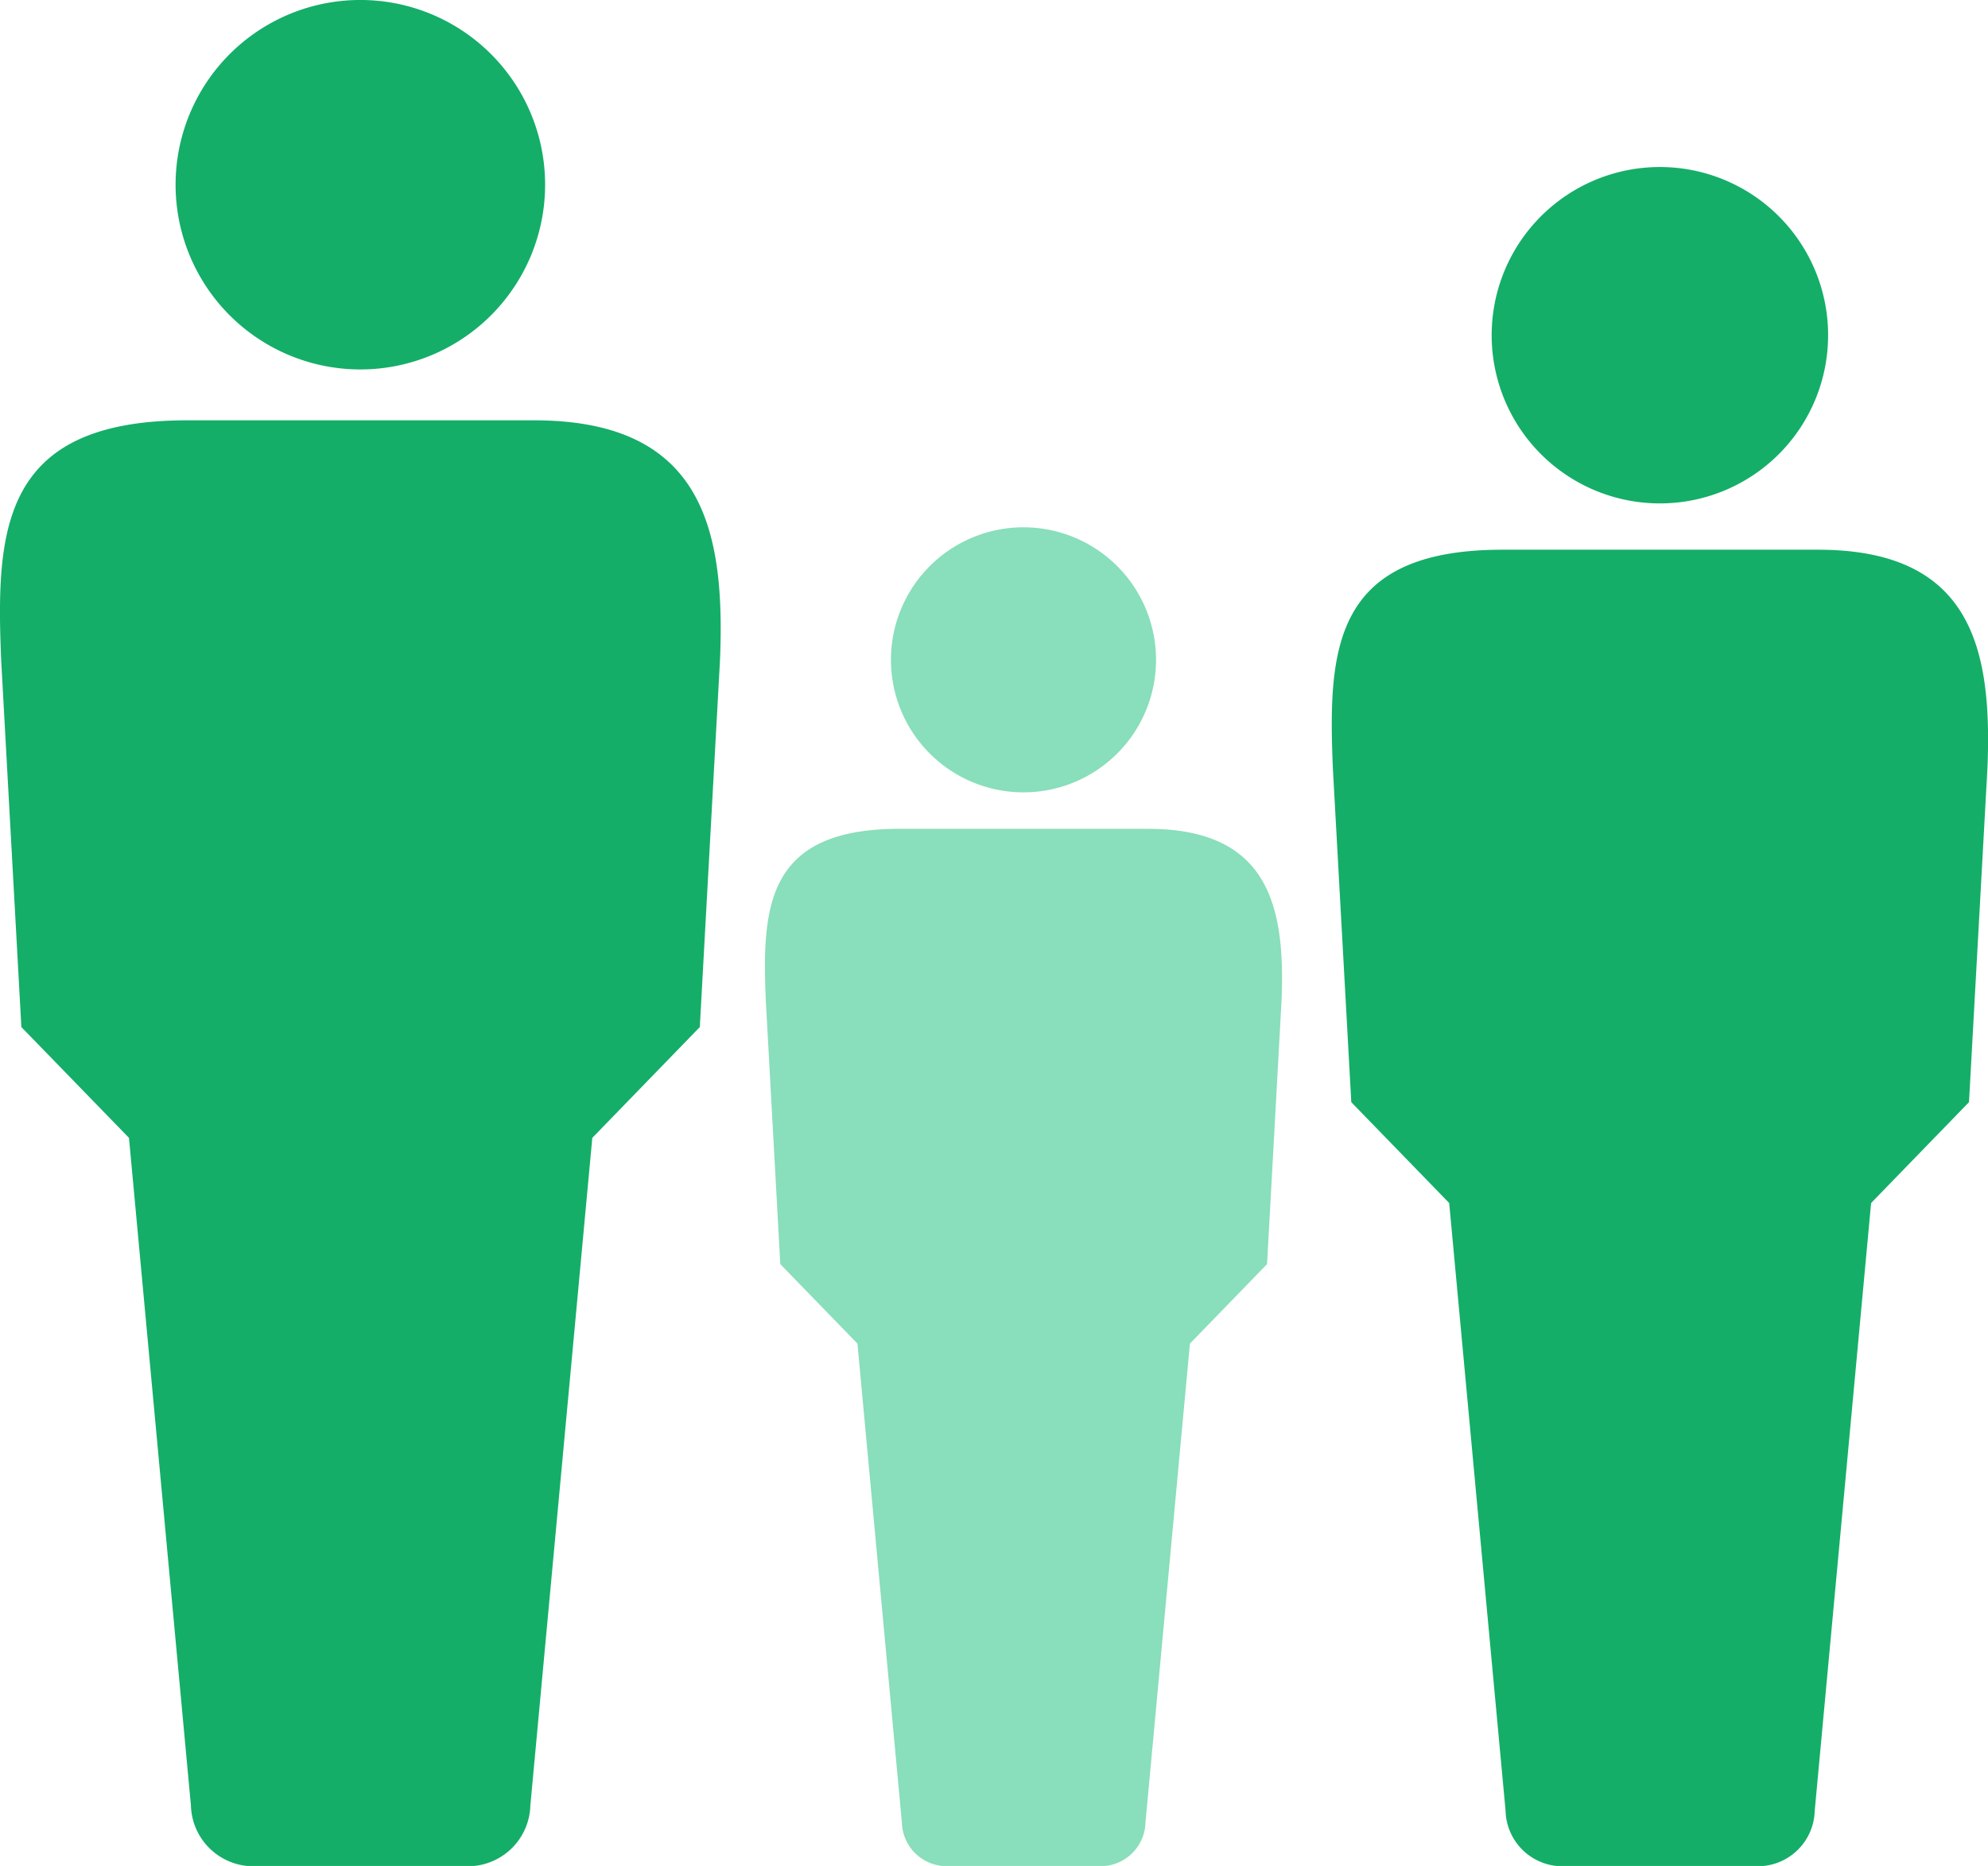
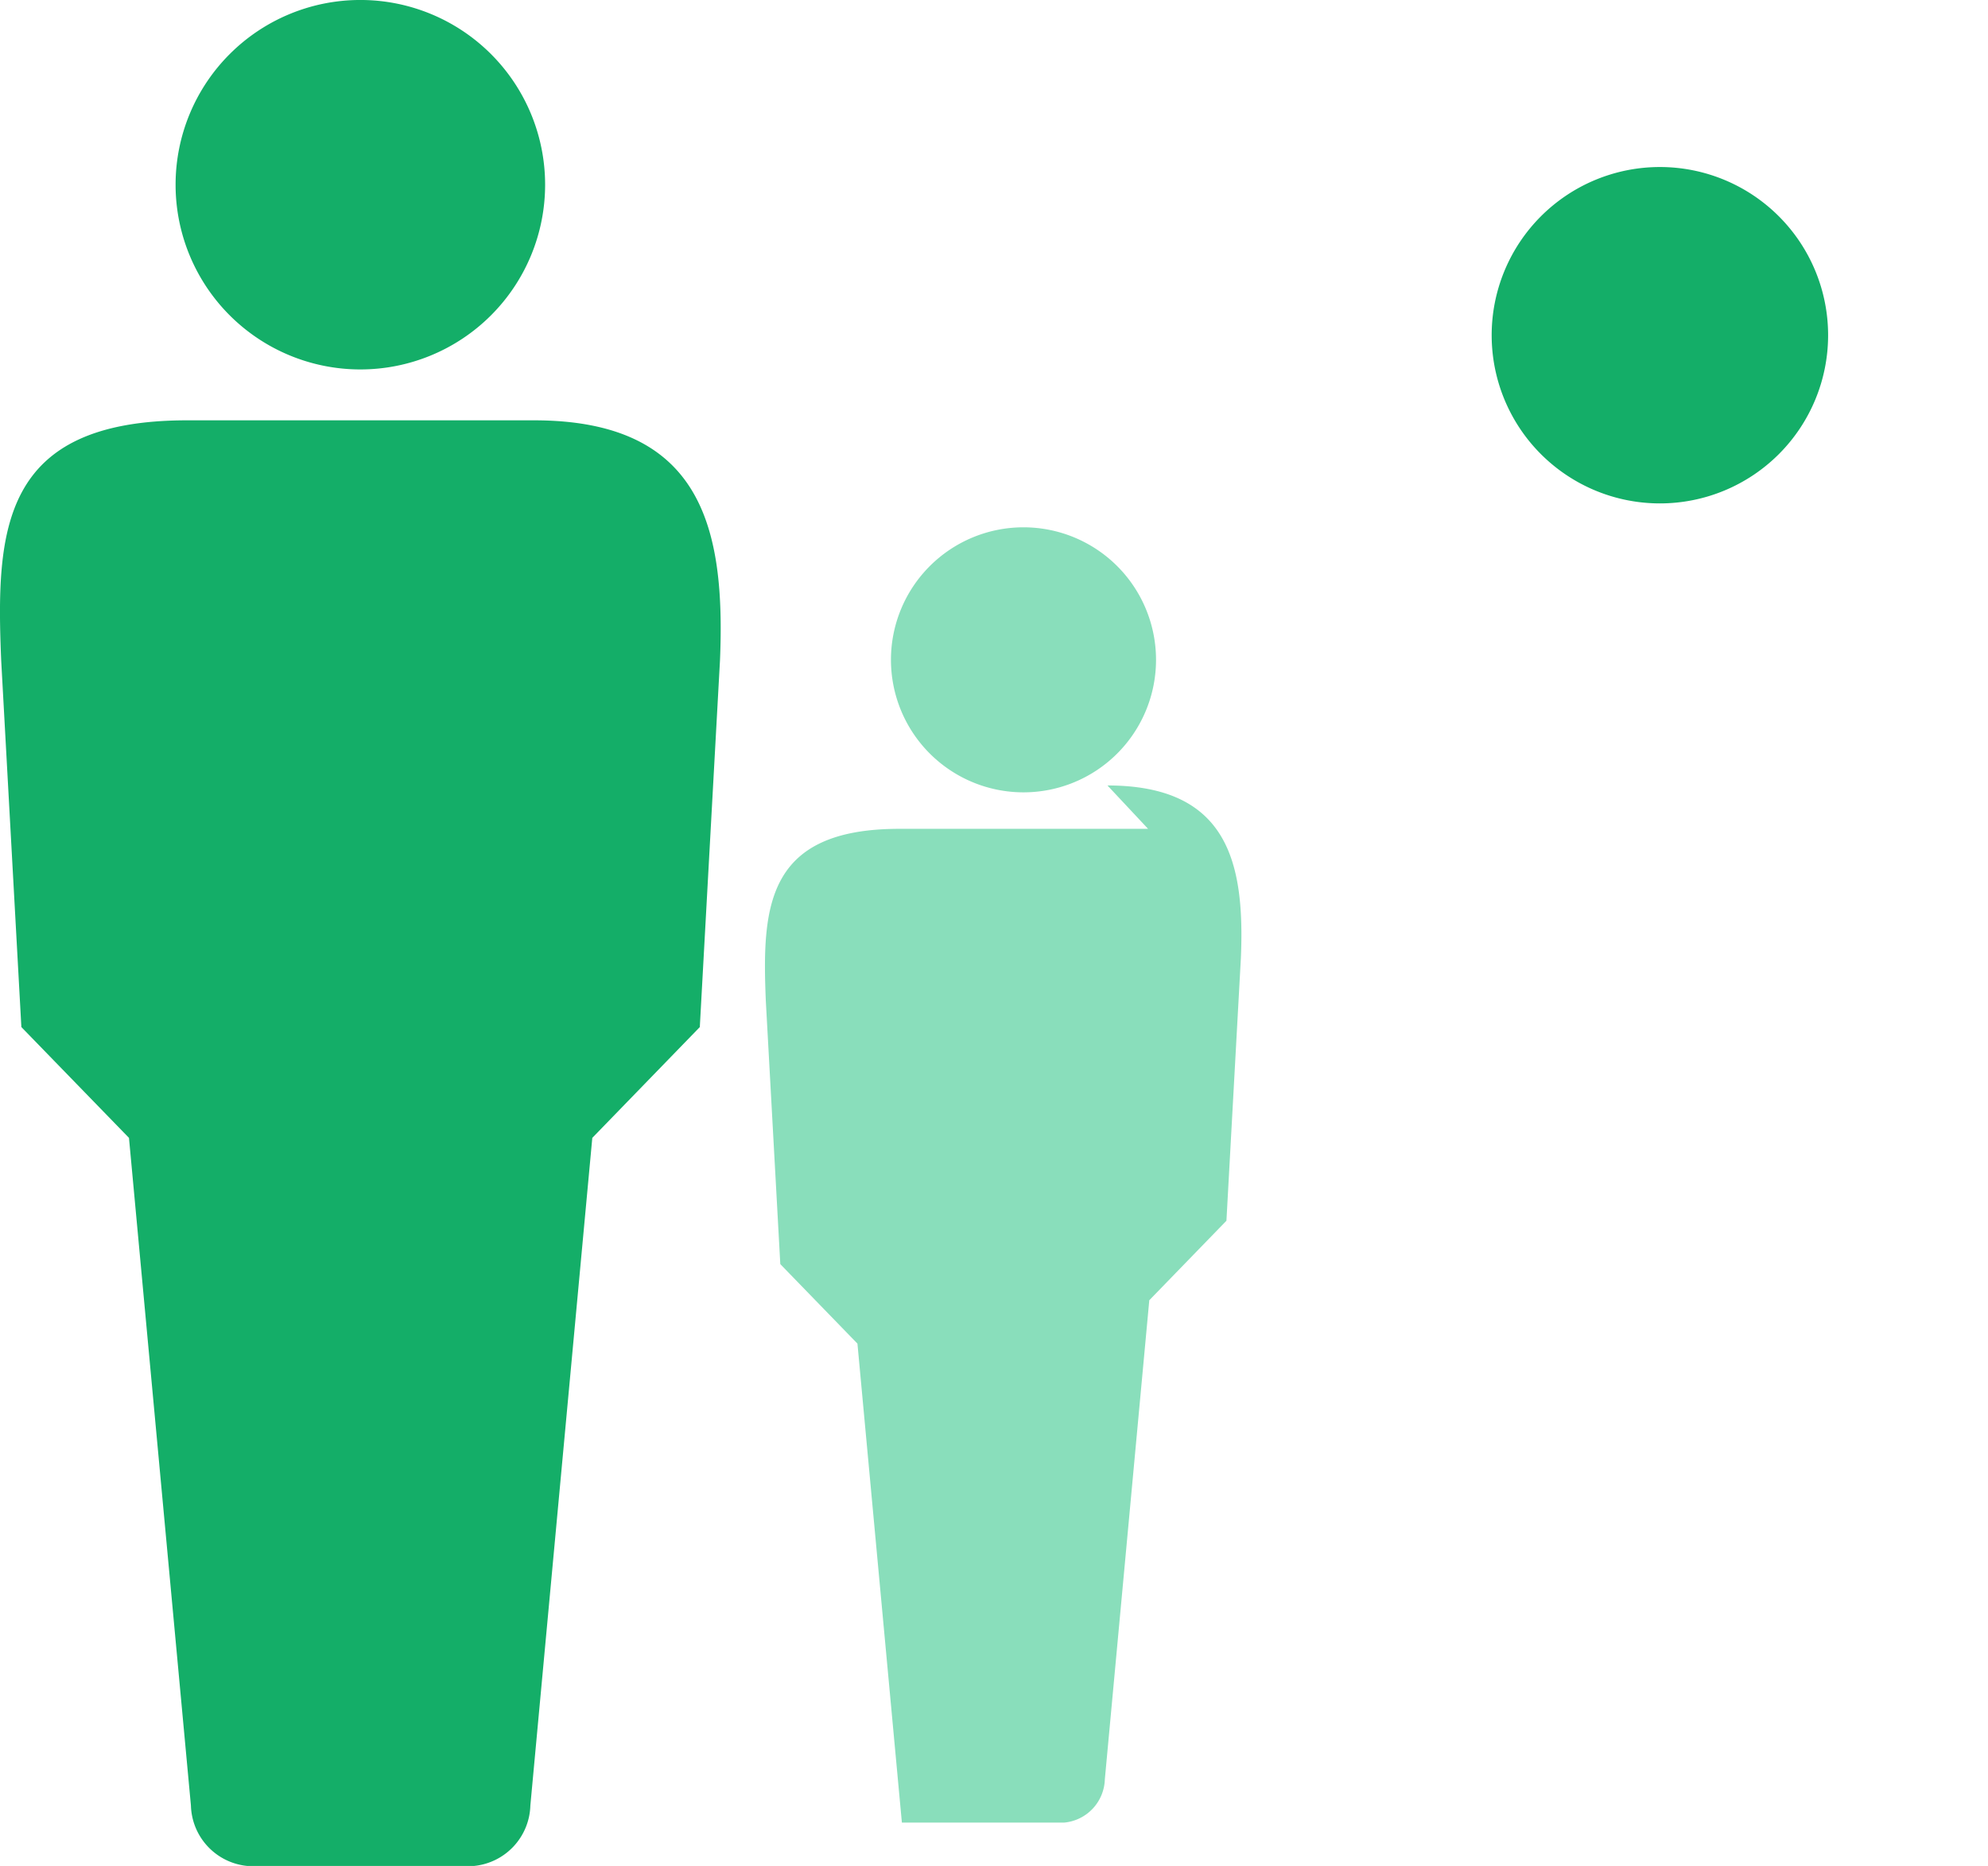
<svg xmlns="http://www.w3.org/2000/svg" id="Group_58293" data-name="Group 58293" width="97.107" height="91.162">
  <defs>
    <clipPath id="clip-path">
      <rect id="Rectangle_20641" data-name="Rectangle 20641" width="97.107" height="91.162" fill="#14ae68" />
    </clipPath>
  </defs>
  <g id="Group_58292" data-name="Group 58292" clip-path="url(#clip-path)">
    <path id="Path_58812" data-name="Path 58812" d="M219.267 40.069a8.217 8.217 0 1 0-8.217-8.217 8.217 8.217 0 0 0 8.217 8.217" transform="translate(-138.187 -15.475)" fill="#14ae68" />
-     <path id="Path_58813" data-name="Path 58813" d="M212.179 77.792h-15.425c-8.283 0-8.512 4.87-8.272 10.678l.9 16.312 4.782 4.928 2.755 29.7a2.779 2.779 0 0 0 2.517 2.689H209.5a2.779 2.779 0 0 0 2.518-2.689l2.755-29.7 4.782-4.929.9-16.311c.24-5.808-.746-10.678-8.272-10.678" transform="translate(-123.376 -50.935)" fill="#14ae68" />
    <path id="Path_58814" data-name="Path 58814" d="M33.87 18.05a9.025 9.025 0 1 0-9.025-9.025 9.025 9.025 0 0 0 9.025 9.025" transform="translate(-16.268 -.001)" fill="#14ae68" />
    <path id="Path_58815" data-name="Path 58815" d="M26.085 59.481H9.143c-9.1 0-9.349 5.349-9.085 11.728l.986 17.915L6.3 94.537l3.026 32.618a3.052 3.052 0 0 0 2.765 2.954h11.05a3.052 3.052 0 0 0 2.765-2.954l3.026-32.618 5.251-5.413.986-17.915c.263-6.379-.82-11.728-9.085-11.728" transform="translate(0 -38.946)" fill="#14ae68" />
    <path id="Path_58816" data-name="Path 58816" d="M132.534 87.568a6.474 6.474 0 1 0-6.475-6.475 6.475 6.475 0 0 0 6.475 6.475" transform="translate(-82.539 -48.858)" fill="#89debb" />
-     <path id="Path_58817" data-name="Path 58817" d="M126.948 117.291h-12.154c-6.526 0-6.707 3.837-6.518 8.413l.707 12.853 3.768 3.884 2.171 23.4a2.19 2.19 0 0 0 1.984 2.119h7.931a2.189 2.189 0 0 0 1.983-2.119l2.171-23.4 3.768-3.884.707-12.853c.189-4.576-.588-8.413-6.518-8.413" transform="translate(-70.868 -76.798)" fill="#89debb" />
+     <path id="Path_58817" data-name="Path 58817" d="M126.948 117.291h-12.154c-6.526 0-6.707 3.837-6.518 8.413l.707 12.853 3.768 3.884 2.171 23.4h7.931a2.189 2.189 0 0 0 1.983-2.119l2.171-23.4 3.768-3.884.707-12.853c.189-4.576-.588-8.413-6.518-8.413" transform="translate(-70.868 -76.798)" fill="#89debb" />
  </g>
</svg>